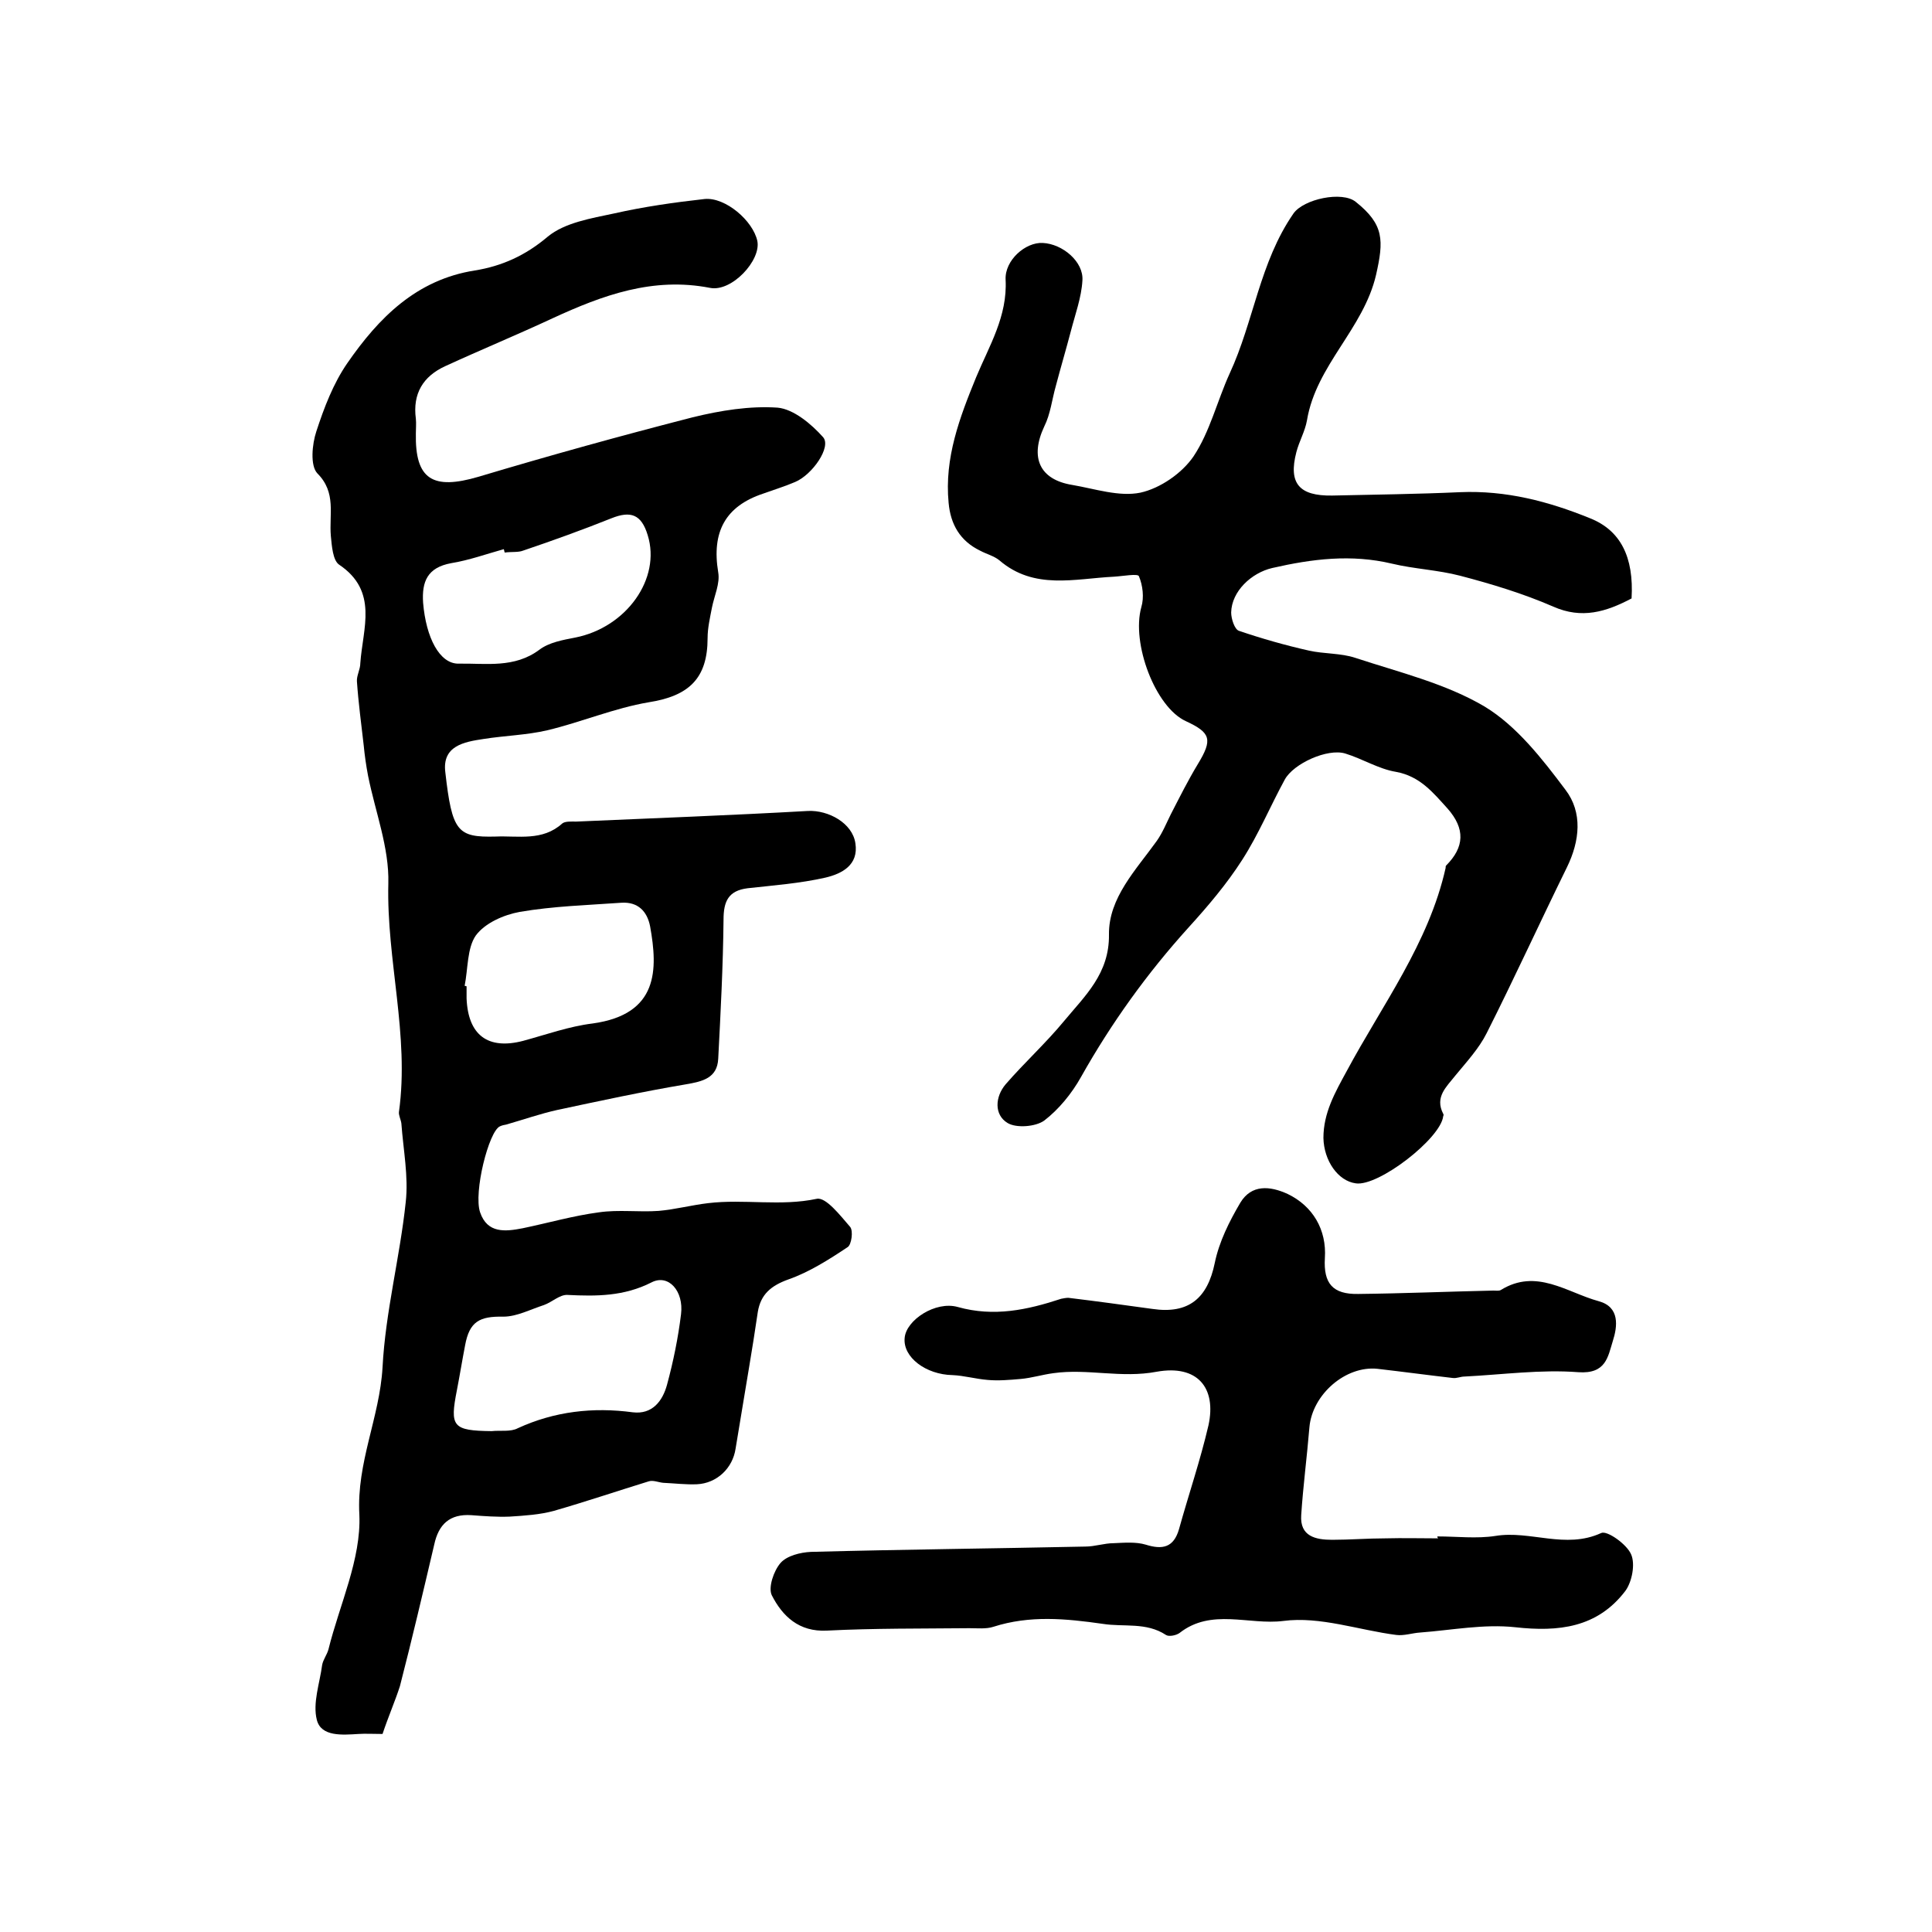
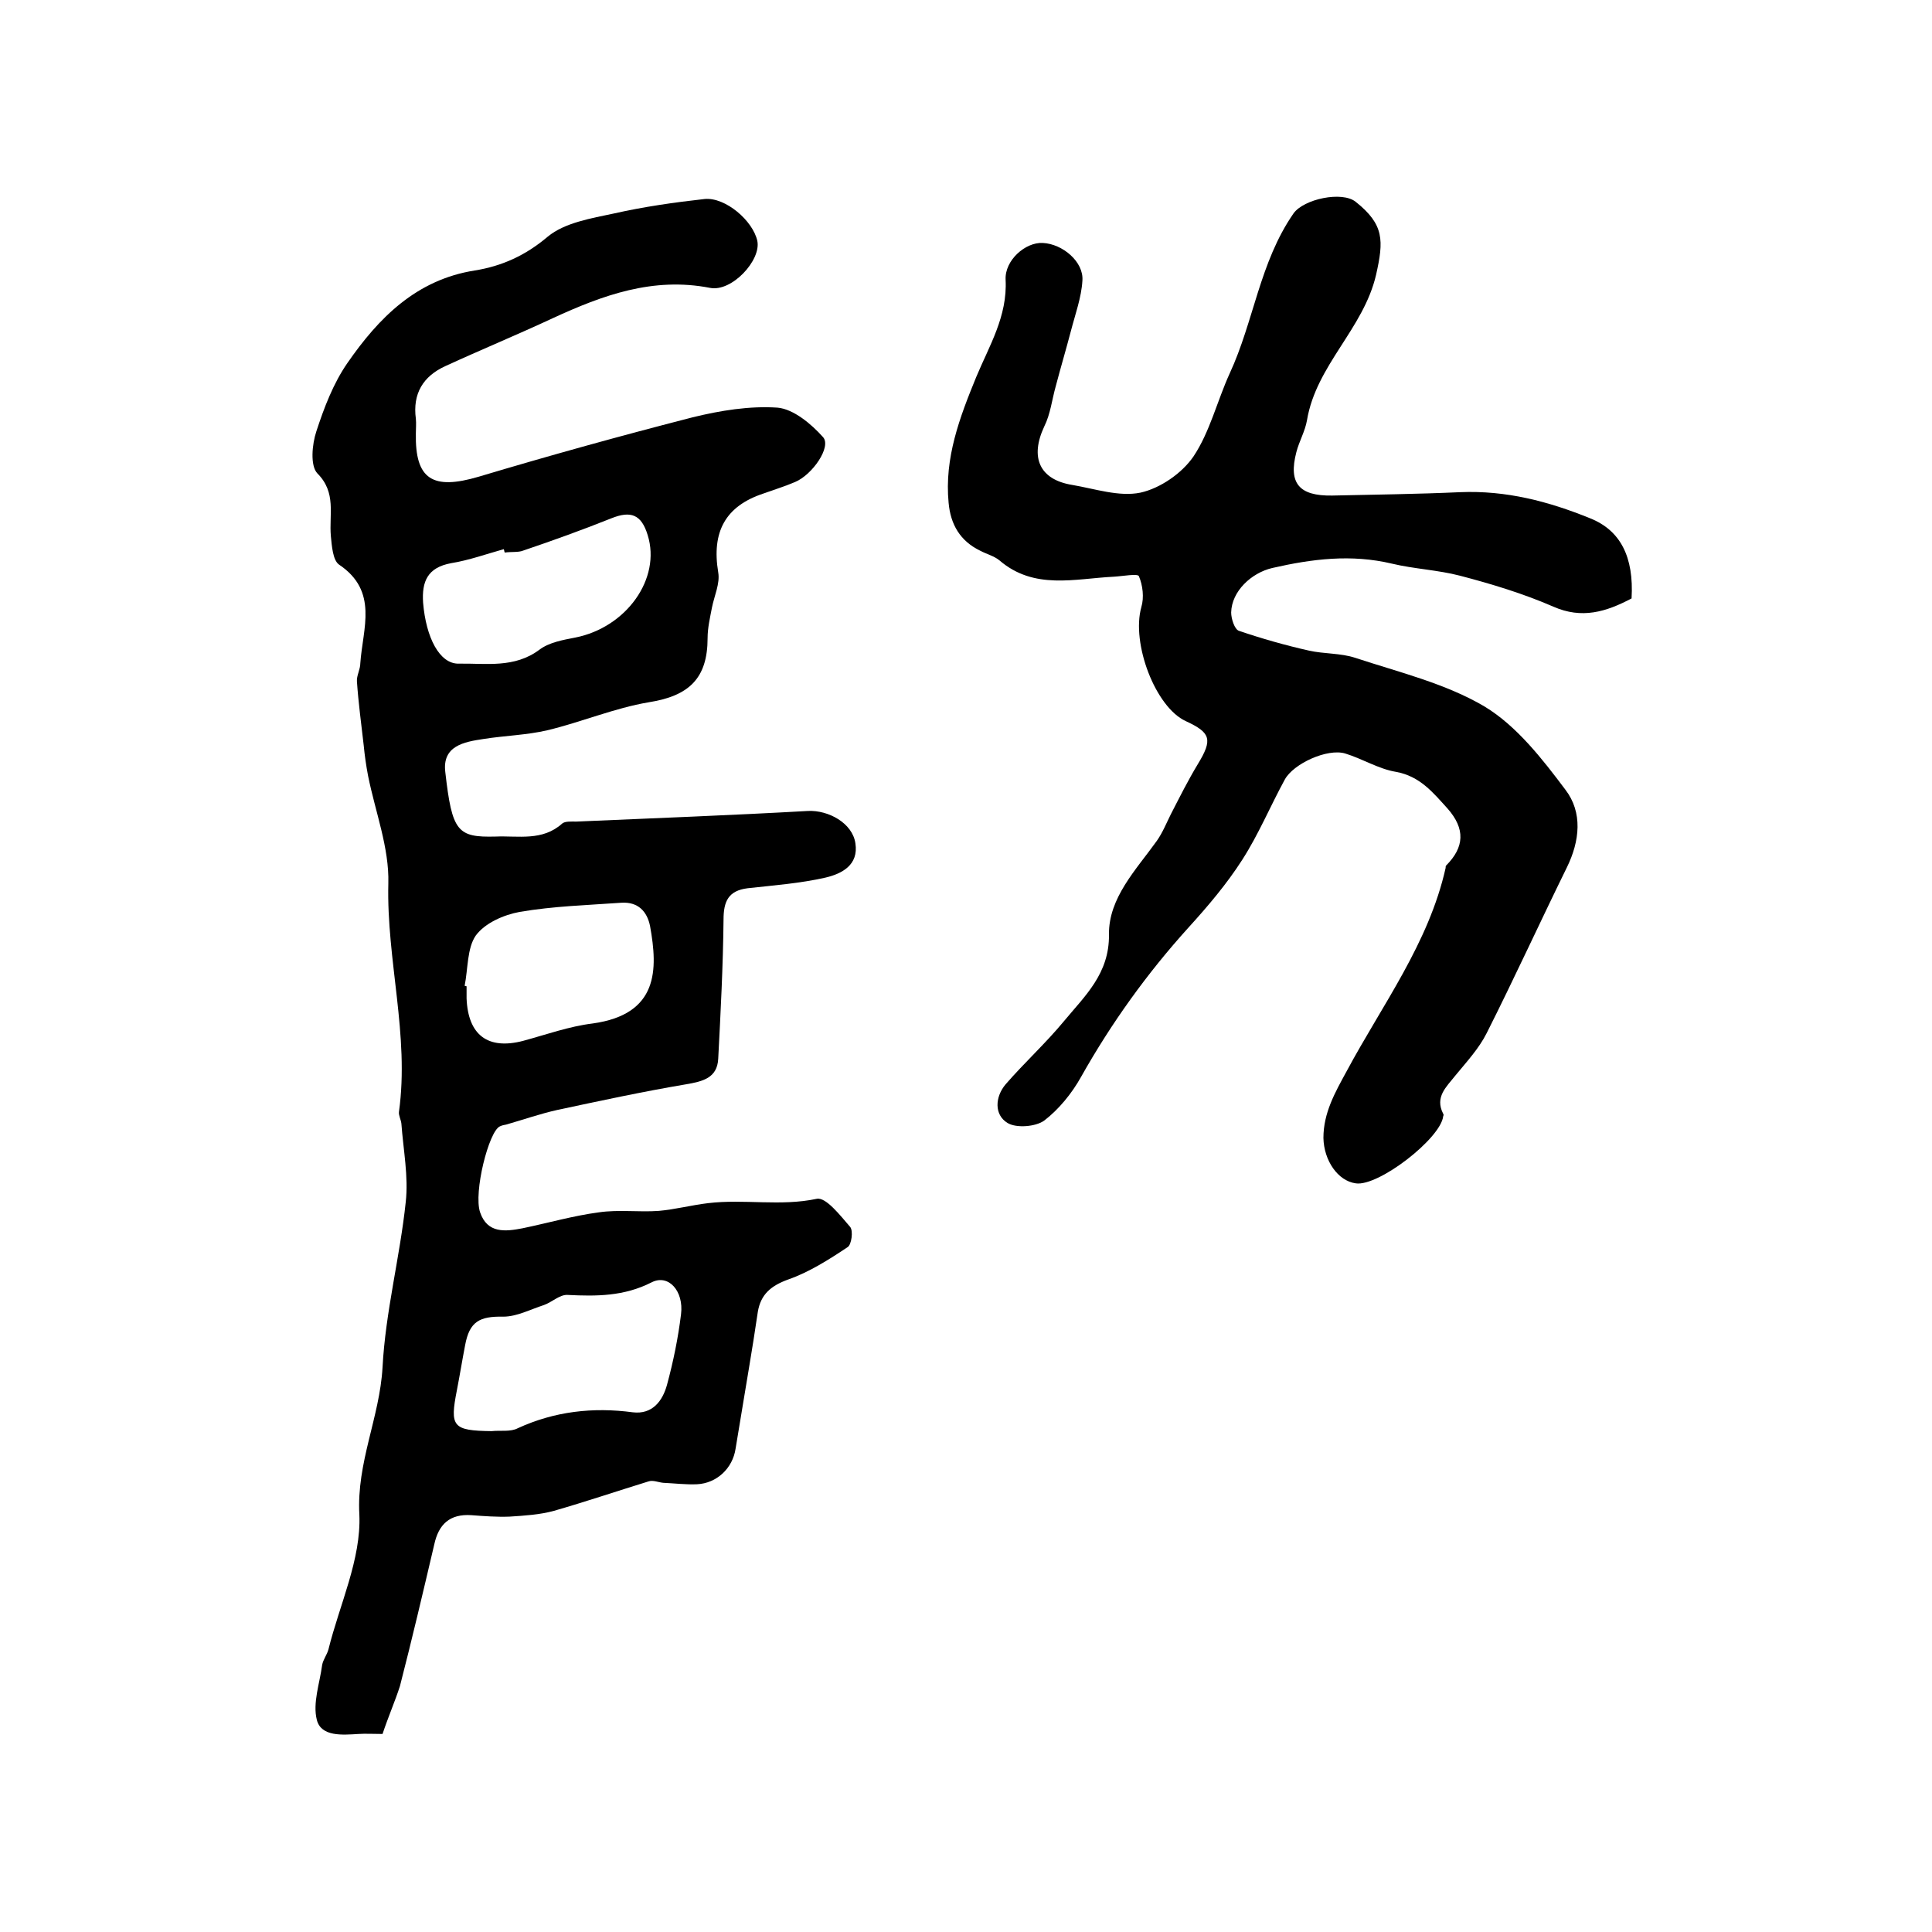
<svg xmlns="http://www.w3.org/2000/svg" version="1.1" id="图层_1" x="0px" y="0px" viewBox="0 0 400 400" style="enable-background:new 0 0 400 400;" xml:space="preserve">
  <style type="text/css">
	.st0{fill:#FFFFFF;}
</style>
  <g>
    <path d="M79.2,359c-2,0-3.5-0.1-5,0c-3.3,0.2-7.7,0.6-8.6-2.9c-0.9-3.5,0.6-7.6,1.1-11.4c0.2-1.1,1-2.1,1.3-3.2   c2.3-9.3,6.8-18.7,6.4-27.9c-0.6-10.8,4.2-20.1,4.8-30.5c0.6-11.5,3.6-22.8,4.8-34.2c0.6-5.3-0.5-10.8-0.9-16.3   c-0.1-0.8-0.6-1.7-0.5-2.4c2.2-15.9-2.6-31.4-2.2-47.3c0.2-7.4-2.7-14.8-4.2-22.3c-0.4-2.1-0.7-4.2-0.9-6.3   c-0.5-4.4-1.1-8.8-1.4-13.2c-0.1-1.2,0.7-2.5,0.7-3.8c0.5-7.2,3.8-14.9-4.4-20.4c-1.3-0.9-1.5-3.9-1.7-5.9c-0.4-4.5,1.2-9-2.8-13   c-1.5-1.6-1.1-6-0.2-8.7c1.6-4.9,3.5-9.9,6.4-14.1c6.5-9.4,14.3-17.3,26.4-19.2c5.6-0.9,10.5-3.1,15.1-7c3.5-2.9,9-3.8,13.7-4.8   c6.2-1.4,12.5-2.3,18.8-3c4.3-0.4,10,4.5,10.9,8.7c0.8,4-5.3,10.6-9.8,9.7c-11.8-2.3-22.2,1.5-32.6,6.3c-7.3,3.4-14.8,6.5-22.2,9.9   c-4.6,2.1-6.8,5.7-6.1,10.9c0.1,1,0,2,0,3c-0.2,9.6,3.5,11.8,13,9c14.7-4.4,29.5-8.5,44.3-12.3c5.7-1.4,11.8-2.4,17.6-2   c3.3,0.3,7,3.4,9.4,6.1c1.8,2-2.2,7.8-5.8,9.3c-2.1,0.9-4.4,1.6-6.6,2.4c-7.8,2.6-10.7,7.9-9.3,16.3c0.4,2.3-0.8,4.8-1.3,7.3   c-0.4,2.1-0.9,4.2-0.9,6.3c0,8.4-3.9,12-12.2,13.3c-7.1,1.2-13.9,4.1-21,5.8c-4.3,1-8.8,1.1-13.2,1.8c-4,0.6-8.6,1.4-7.9,6.9   c1.4,12.3,2.5,13.5,10.4,13.3c4.7-0.2,9.7,1,13.8-2.7c0.6-0.5,1.9-0.4,2.9-0.4c16-0.7,32-1.3,48-2.2c4.2-0.2,9.2,2.5,9.8,6.7   c0.7,4.5-2.8,6.3-6.2,7.1c-5.3,1.2-10.7,1.6-16.1,2.2c-4,0.5-5,2.7-5,6.5c-0.1,9.6-0.6,19.2-1.1,28.8c-0.2,4-3.2,4.7-6.7,5.3   c-8.9,1.5-17.7,3.4-26.6,5.3c-3.6,0.8-7,2-10.5,3c-0.5,0.1-1,0.2-1.4,0.4c-2.3,1-5.5,13.7-4.1,17.8c1.5,4.4,5.2,4,8.8,3.3   c5.3-1.1,10.5-2.6,15.8-3.3c4.1-0.6,8.3,0,12.4-0.3c3.4-0.3,6.8-1.2,10.2-1.6c7.5-0.9,15,0.7,22.5-0.9c1.9-0.4,4.9,3.5,6.9,5.8   c0.7,0.8,0.3,3.7-0.5,4.2c-3.9,2.6-8,5.2-12.3,6.7c-3.6,1.3-5.7,3.1-6.3,6.7c-0.3,2-0.6,3.9-0.9,5.9c-1.2,7.5-2.5,15-3.7,22.4   c-0.6,4.1-3.9,7.2-8,7.4c-2.3,0.1-4.7-0.2-7-0.3c-1-0.1-2.1-0.6-3-0.3c-6.5,2-13,4.2-19.6,6.1c-2.9,0.8-6.1,1-9.2,1.2   c-2.6,0.1-5.3-0.1-7.9-0.3c-4.5-0.3-6.8,1.9-7.7,6.1c-2.3,9.8-4.6,19.6-7.1,29.3C81.8,352.2,80.4,355.4,79.2,359z M101.8,296.3   c1.8-0.2,3.9,0.2,5.4-0.6c7.6-3.5,15.6-4.4,23.8-3.3c4.1,0.5,6.2-2.4,7.1-5.7c1.3-4.8,2.3-9.7,2.9-14.6c0.6-4.8-2.6-8.4-6.1-6.6   c-5.7,2.9-11.4,2.9-17.4,2.6c-1.6-0.1-3.2,1.5-4.9,2.1c-2.8,0.9-5.6,2.4-8.4,2.4c-4.9-0.1-7,1-7.9,5.9c-0.6,3.1-1.1,6.2-1.7,9.3   C93.1,295.4,93.7,296.2,101.8,296.3z M104.5,114.4c-0.1-0.2-0.1-0.5-0.2-0.7c-3.6,1-7.2,2.3-10.9,2.9c-4.9,0.9-6.1,3.8-5.8,8.2   c0.6,7.2,3.4,12.7,7.4,12.6c5.6-0.1,11.5,1,16.7-2.9c2-1.5,4.8-2,7.4-2.5c10.6-2.1,17.8-12.2,15-21.2c-1.3-4.3-3.5-5.1-7.5-3.5   c-6,2.4-12.1,4.6-18.3,6.7C107.3,114.4,105.9,114.2,104.5,114.4z M96.2,204.1c0.1,0,0.3,0.1,0.4,0.1c0,0.8,0,1.7,0,2.5   c0.3,7.6,4.4,10.7,11.7,8.8c4.8-1.3,9.5-3,14.4-3.6c13.7-1.9,13.5-11.2,11.9-20.1c-0.6-3.1-2.5-5.1-5.9-4.9   c-7,0.5-14.1,0.7-21.1,1.9c-3.3,0.6-7.2,2.3-9.1,4.9C96.7,196.3,96.9,200.6,96.2,204.1z" />
    <path d="M337.8,123.9c-5.3,2.8-10.3,4.3-16.2,1.7c-6.2-2.7-12.8-4.7-19.3-6.4c-4.6-1.2-9.5-1.4-14.1-2.5c-8.4-2-16.5-1-24.8,0.9   c-4.3,1-8.4,4.8-8.5,9.2c0,1.3,0.7,3.5,1.6,3.8c4.7,1.6,9.6,3,14.5,4.1c3.1,0.7,6.6,0.5,9.6,1.5c9.1,3,18.7,5.3,26.8,10.1   c6.6,4,11.9,10.8,16.7,17.2c3.6,4.7,3,10.6,0.3,16.1c-5.6,11.4-10.9,23-16.6,34.3c-1.6,3.2-4.2,6-6.5,8.8c-1.8,2.3-4.3,4.4-2.5,7.9   c0.1,0.1,0.1,0.3,0,0.5c-0.5,4.6-13.4,14.6-18.1,13.9c-3.7-0.5-6.6-4.7-6.7-9.4c0-5.2,2.4-9.4,4.8-13.8c7.4-13.8,17-26.5,20.5-42.1   c0-0.2,0-0.4,0.1-0.5c3.8-3.8,4-7.6,0.3-11.8c-3-3.3-5.7-6.7-10.7-7.6c-3.6-0.6-6.9-2.7-10.5-3.8c-3.7-1.1-10.7,2.1-12.5,5.4   c-3,5.5-5.4,11.3-8.8,16.6c-3.2,5-7.1,9.6-11.1,14c-8.6,9.5-16,19.8-22.3,31c-1.9,3.4-4.6,6.7-7.6,9c-1.8,1.3-5.8,1.6-7.6,0.5   c-2.8-1.7-2.6-5.4-0.4-8c3.9-4.5,8.3-8.5,12.1-13.1c4.3-5.2,9.4-9.8,9.3-17.9c-0.1-7.6,5.6-13.4,9.9-19.4c1.2-1.7,2-3.7,2.9-5.5   c1.8-3.5,3.6-7.1,5.6-10.4c3.1-5.1,2.7-6.5-2.5-8.9c-6.3-2.9-11.3-16.1-9.2-23.6c0.6-2,0.3-4.5-0.5-6.4c-0.2-0.6-3.4,0-5.2,0.1   c-8.1,0.4-16.5,2.8-23.7-3.4c-1.1-0.9-2.7-1.3-4-2c-4.1-2-6.1-5.4-6.5-9.9c-0.9-9.3,2.3-17.7,5.7-26c2.7-6.5,6.5-12.6,6.1-20.2   c-0.2-4,4.1-7.8,7.7-7.6c4.1,0.2,8.5,3.9,8.2,7.8c-0.2,3.5-1.5,7-2.4,10.5c-1,3.8-2.1,7.5-3.1,11.3c-0.8,2.8-1.1,5.8-2.4,8.4   c-3,6.4-1,11,5.8,12.1c4.7,0.8,9.7,2.5,14.1,1.6c4.1-0.9,8.6-4,11-7.5c3.4-5.1,4.9-11.5,7.5-17.2c5-10.8,6.2-23,13.2-33.1   c2.1-3,10.1-4.7,12.9-2.4c5.9,4.7,5.8,8,4.2,15.1c-2.6,11.2-12.4,18.7-14.3,30.1c-0.4,2.3-1.6,4.3-2.2,6.6c-1.7,6.5,0.6,9.1,7.4,9   c8.8-0.2,17.7-0.3,26.5-0.7c9.5-0.4,18.3,1.9,26.9,5.4C335.5,109.8,338.3,115.3,337.8,123.9z" />
-     <path d="M297.6,318.1c4,0,8.1,0.5,12-0.1c7.2-1.2,14.5,2.8,21.9-0.6c1.2-0.6,5.3,2.3,6.2,4.4c0.9,2,0.2,5.7-1.2,7.6   c-5.8,7.6-13.8,8.5-22.8,7.5c-6.5-0.7-13.1,0.6-19.7,1.1c-1.6,0.1-3.3,0.7-4.9,0.5c-7.8-1-15.8-3.9-23.4-2.9   c-7.1,0.9-14.9-2.7-21.5,2.5c-0.7,0.5-2.2,0.8-2.8,0.4c-4.1-2.7-8.7-1.6-13.1-2.3c-7.7-1.1-15.1-1.8-22.6,0.6   c-1.5,0.5-3.3,0.3-5,0.3c-9.8,0.1-19.7,0-29.5,0.5c-5.8,0.3-9.2-3-11.4-7.3c-0.8-1.6,0.4-5.1,1.8-6.7c1.3-1.5,4.1-2.2,6.3-2.3   c18.9-0.5,37.9-0.7,56.8-1.1c2,0,3.9-0.7,5.9-0.7c2.2-0.1,4.6-0.3,6.6,0.3c3.5,1.1,5.8,0.6,6.9-3.2c2-7.2,4.4-14.2,6.1-21.5   c1.7-7.8-2.3-12.6-10.7-11.1c-7.4,1.4-14.3-0.7-21.4,0.3c-2.3,0.3-4.5,1-6.8,1.2c-2.3,0.2-4.6,0.4-6.8,0.2c-2.5-0.2-4.9-0.9-7.3-1   c-5.5-0.1-10.3-3.7-9.9-7.7c0.3-3.7,6.4-7.7,11-6.4c7.5,2.1,14.4,0.6,21.4-1.7c0.5-0.1,1-0.2,1.5-0.2c5.8,0.7,11.6,1.5,17.4,2.3   c7.5,1.1,11.4-2.2,12.9-9.5c0.9-4.4,3-8.6,5.3-12.5c2.3-3.8,6.1-3.5,9.8-1.8c5.2,2.5,8.1,7.4,7.7,13.3c-0.3,5.2,1.6,7.5,6.9,7.4   c9.3-0.1,18.7-0.5,28-0.7c0.5,0,1.1,0.1,1.5-0.1c7.4-4.6,13.7,0.5,20.3,2.3c4.4,1.2,3.9,5.2,2.9,8.3c-1,3.2-1.4,6.8-7.1,6.4   c-7.8-0.6-15.7,0.5-23.6,0.9c-0.8,0-1.6,0.4-2.4,0.3c-5.2-0.6-10.4-1.3-15.6-1.9c-6.6-0.7-13.5,5.3-14.1,12.1   c-0.5,6.1-1.3,12.1-1.7,18.2c-0.3,4.4,3,5.1,6.4,5.1c3.7,0,7.3-0.3,11-0.3c3.7-0.1,7.3,0,11,0C297.6,318.4,297.6,318.3,297.6,318.1   z" />
  </g>
</svg>